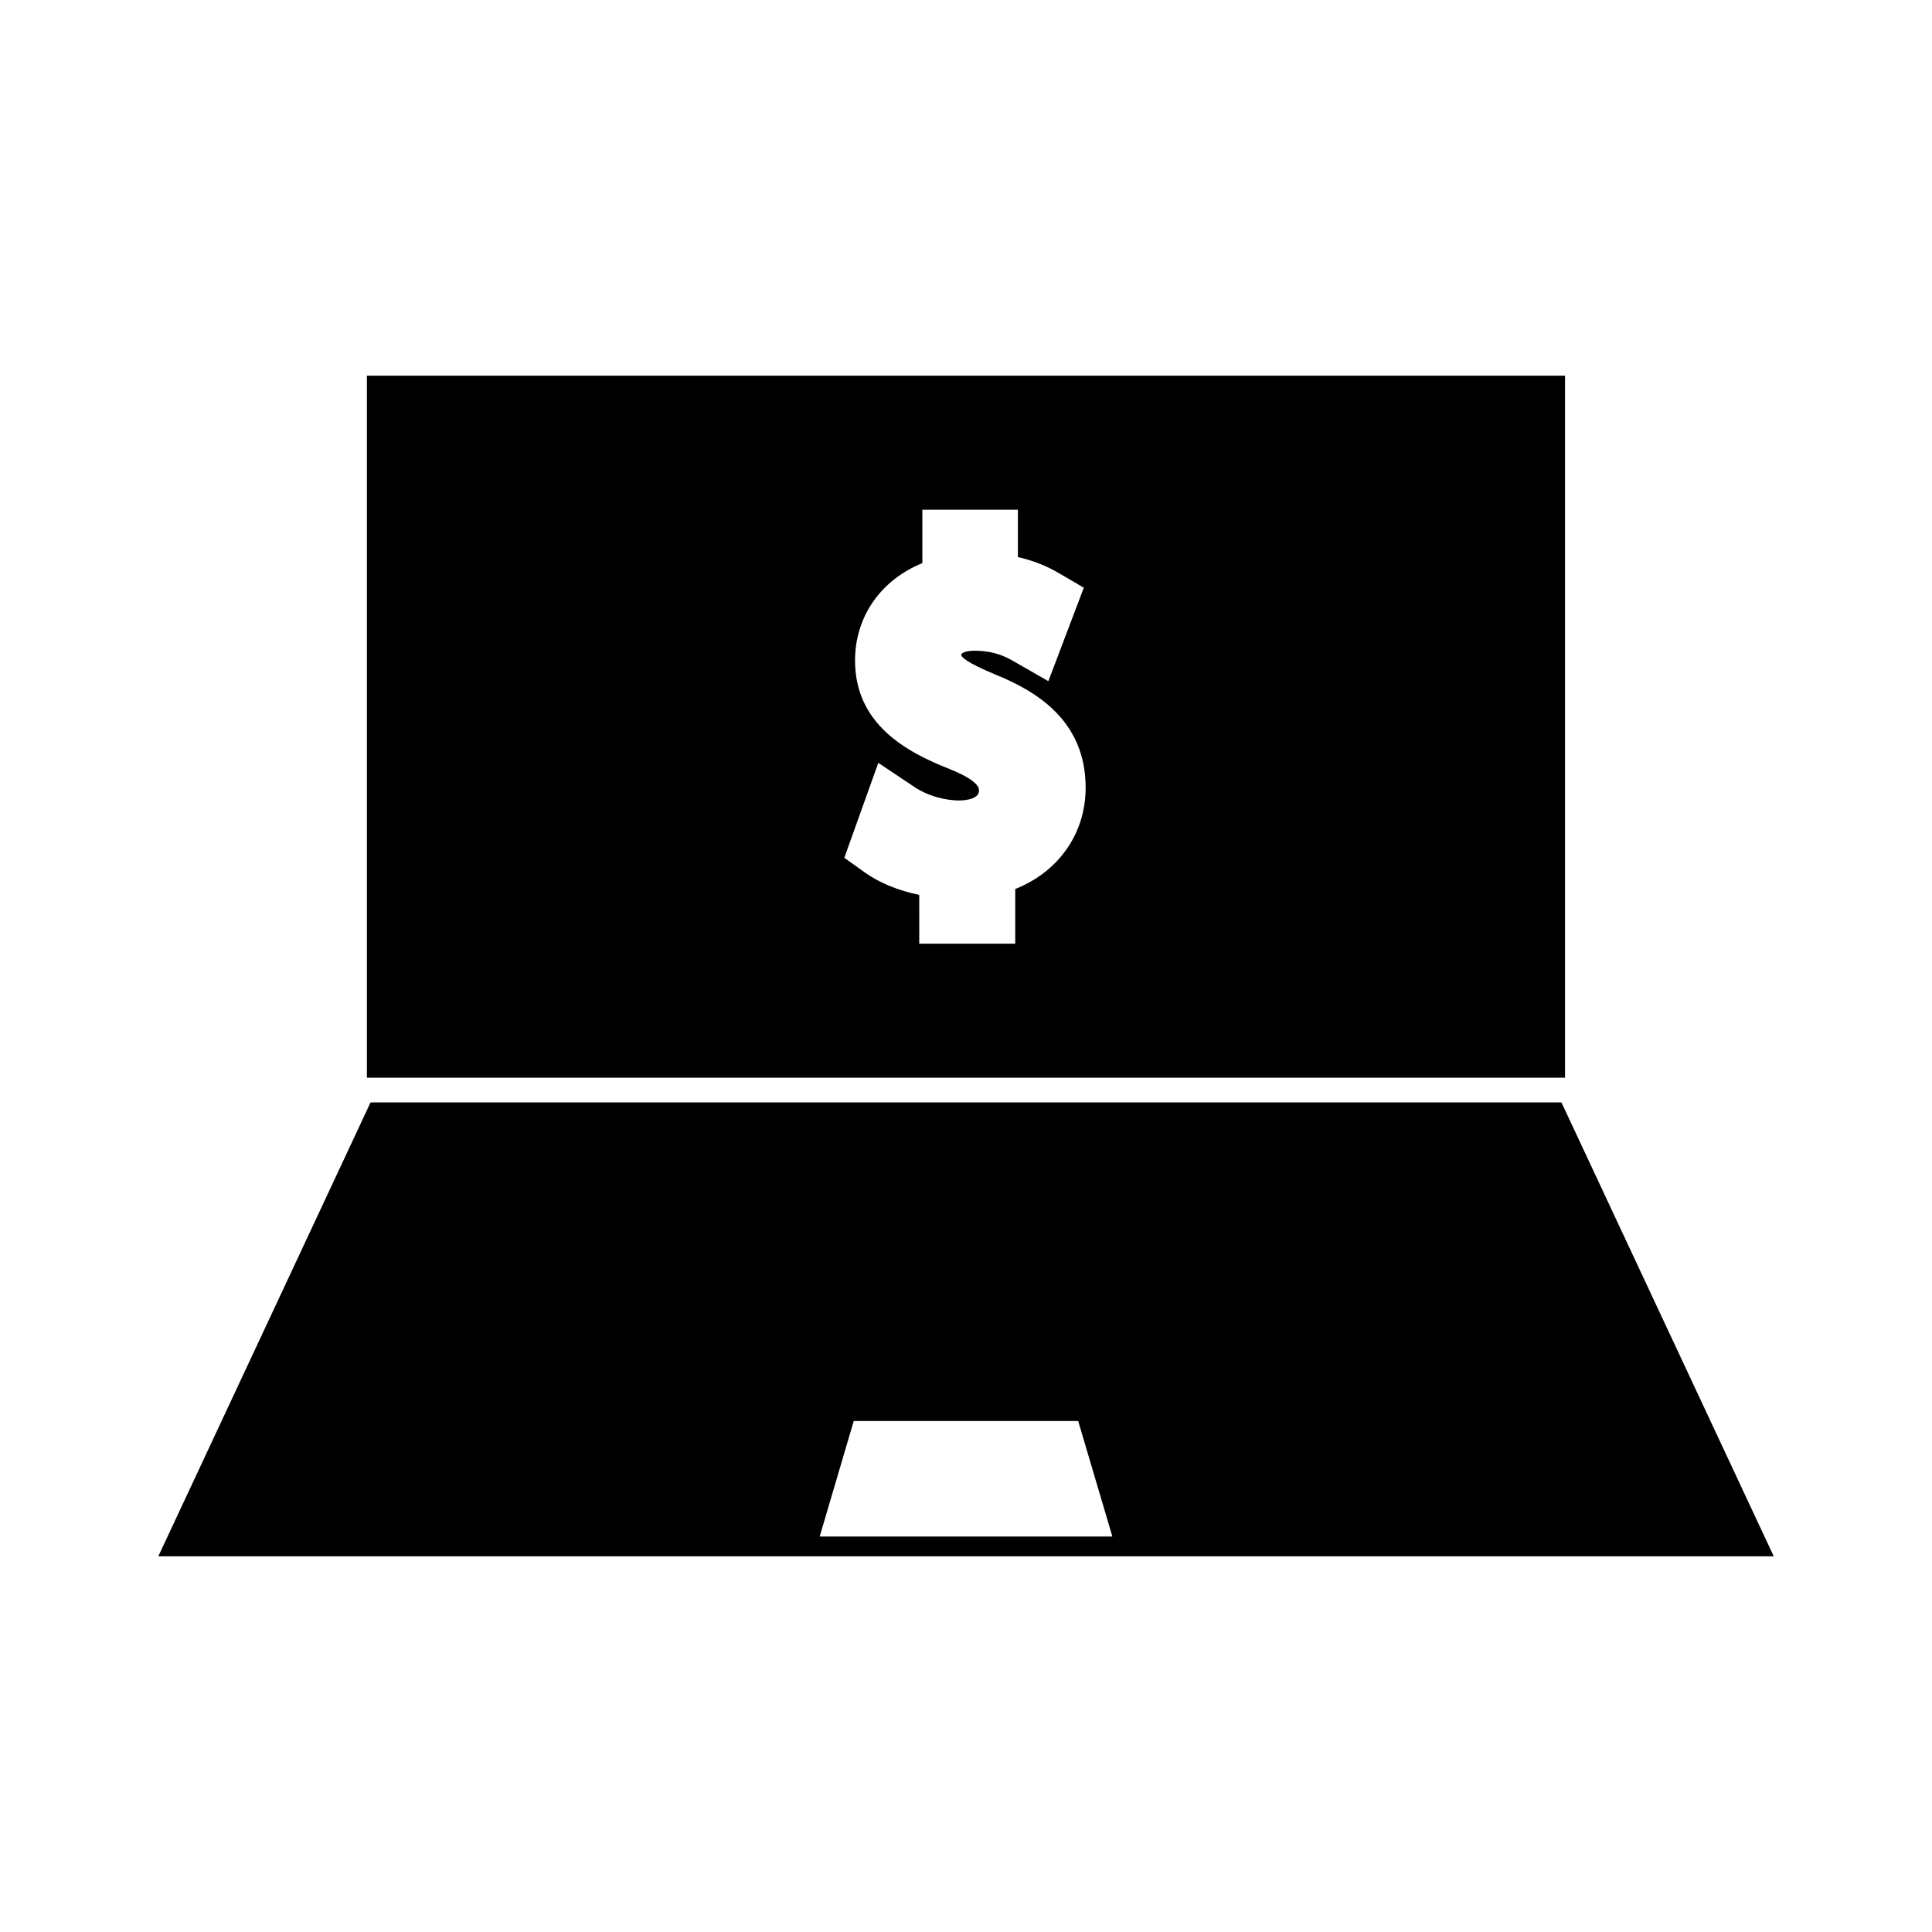
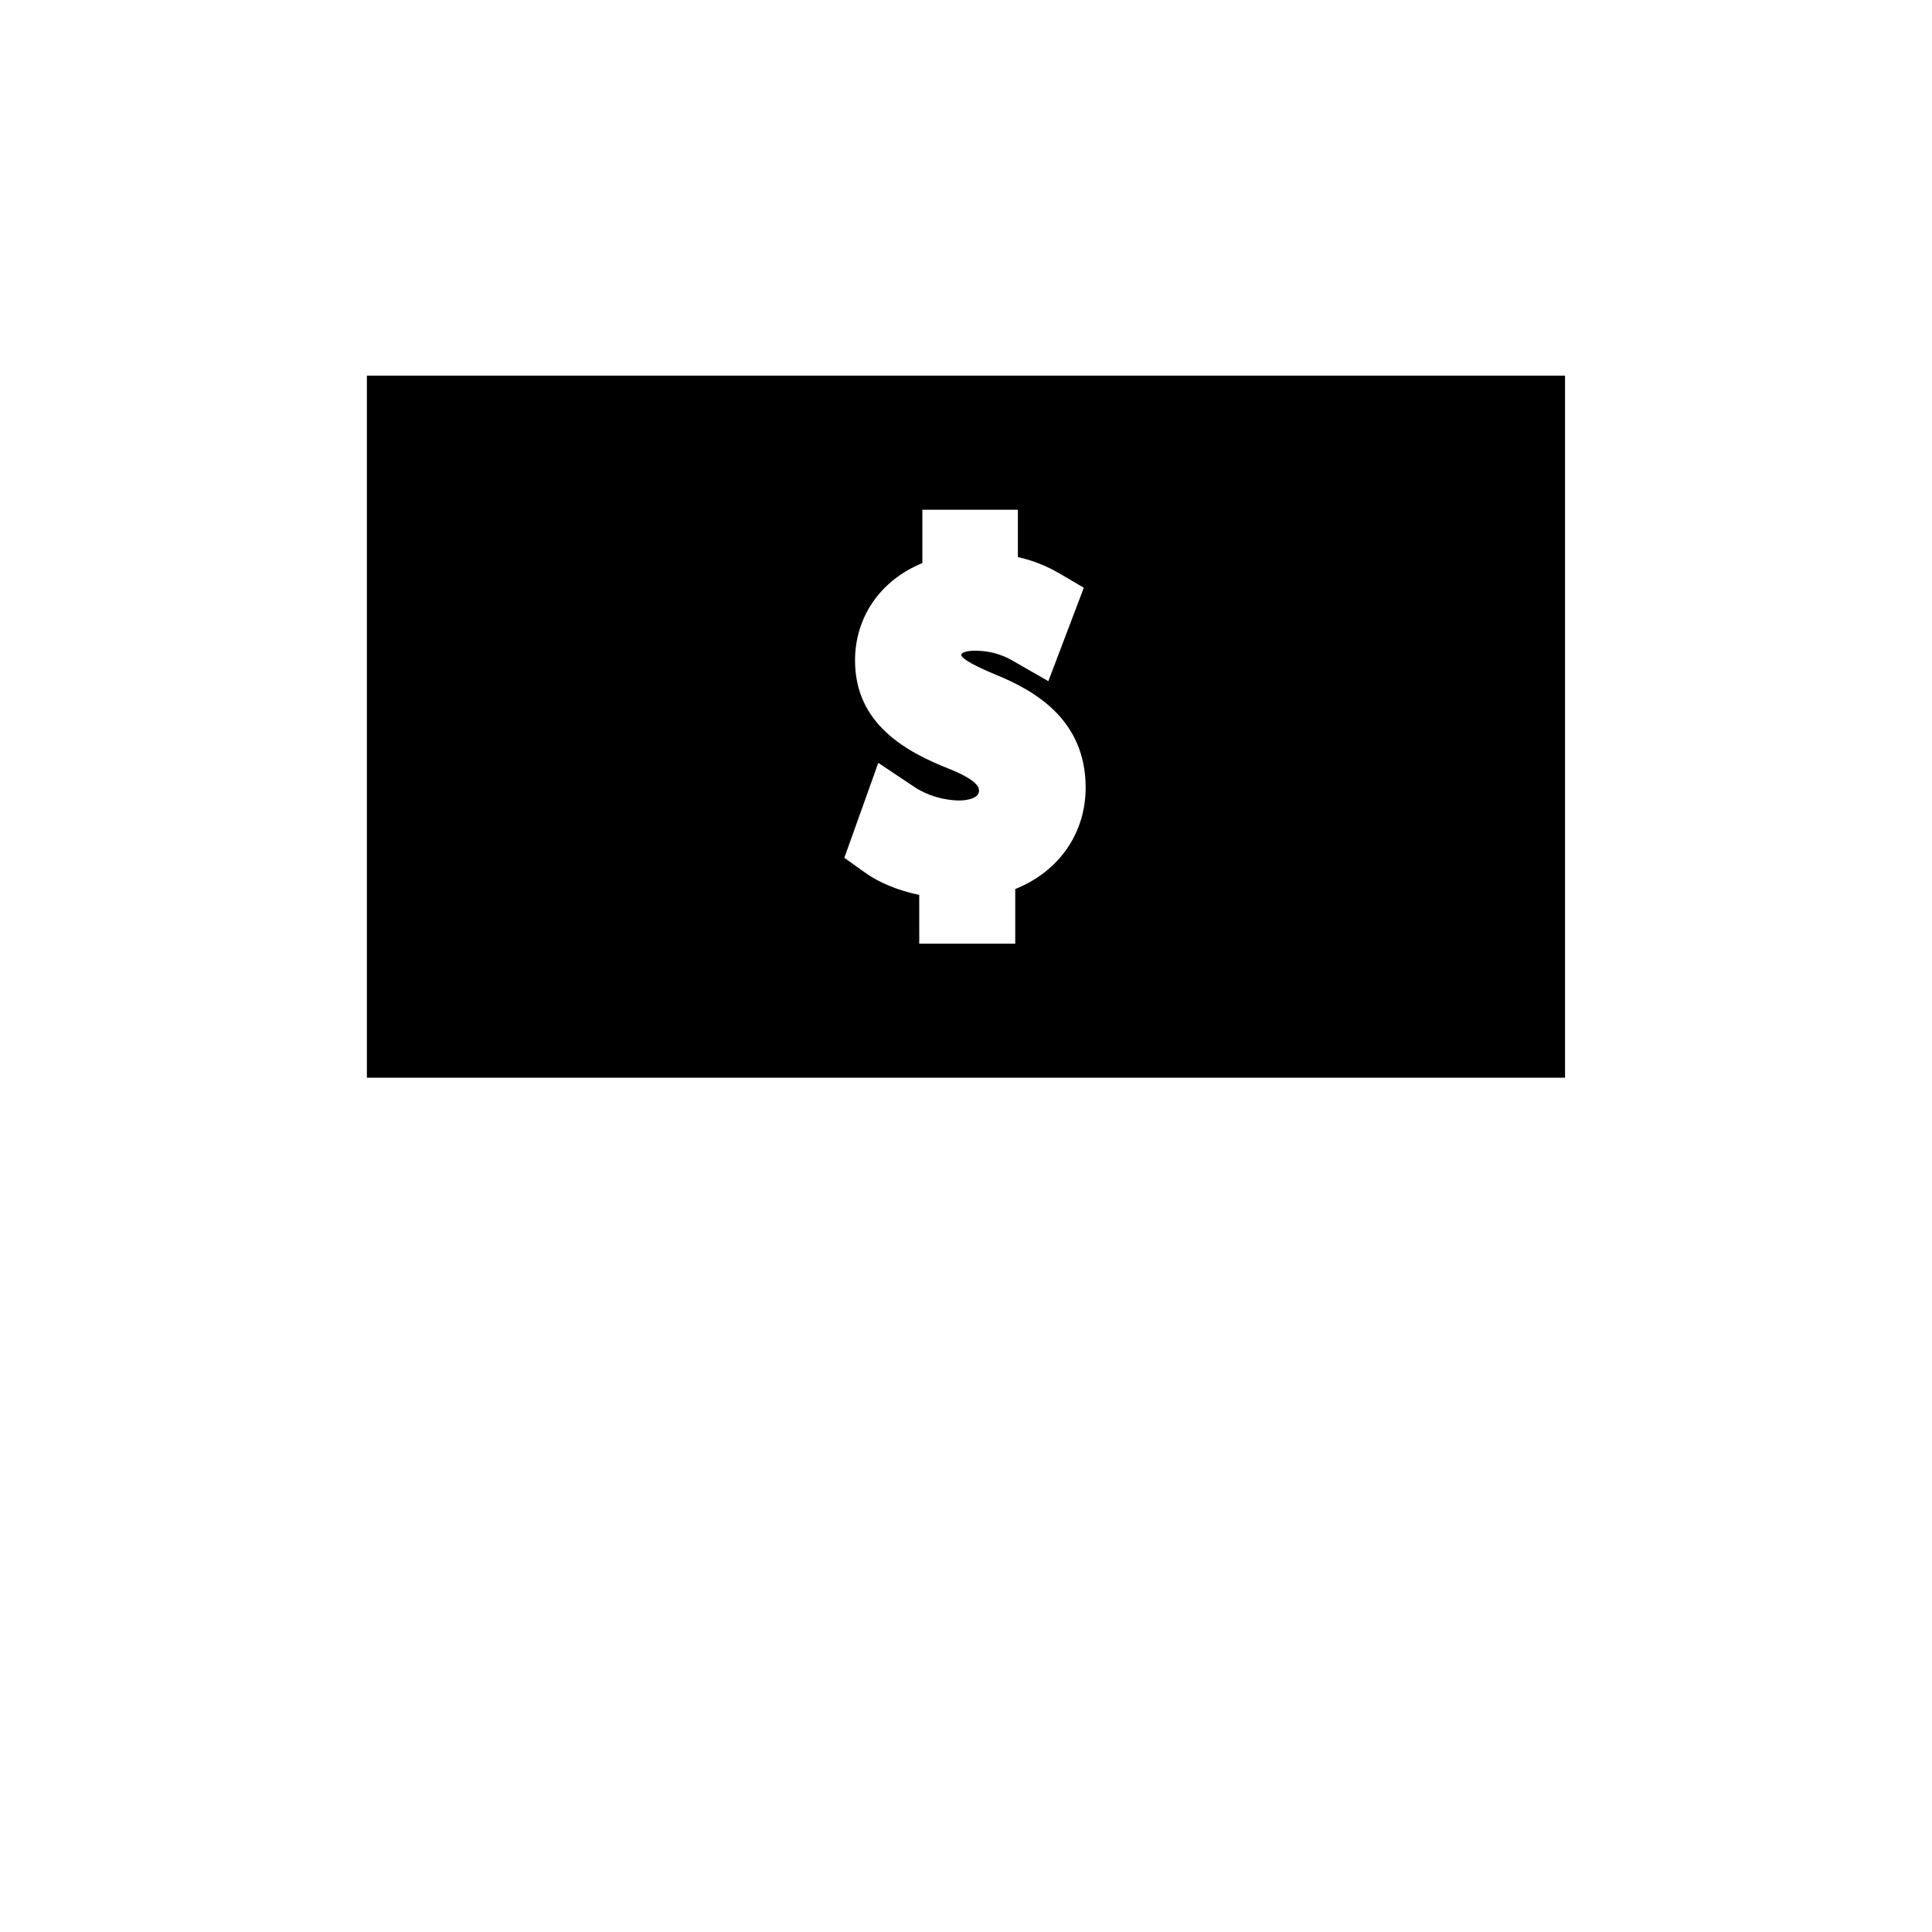
<svg xmlns="http://www.w3.org/2000/svg" fill="#000000" width="800px" height="800px" version="1.1" viewBox="144 144 512 512">
  <g>
-     <path d="m557.8 436.15h-315.6l-56.246 120.29h428.11zm-196.57 115.04 9.02-30.605h59.48l9.055 30.605z" />
    <path d="m558.75 243.56h-317.52v186.04l317.52 0.004zm-145.7 136.04v14.488h-25.441l-0.004-12.926c-5.551-1.156-10.574-3.207-14.32-5.883l-5.531-3.953 9.004-25.16 9.578 6.398c3.352 2.242 7.848 3.574 12.027 3.574 0.203 0 5.074-0.031 5.086-2.594 0-0.641 0-2.586-7.75-5.727-11.676-4.578-25.105-11.996-25.105-28.781 0-11.57 6.785-21.316 17.84-25.805v-14.148h25.316v12.547c3.938 0.887 7.527 2.297 10.914 4.281l6.559 3.84-9.398 24.766-9.141-5.242c-1.723-0.988-4.93-2.828-10.406-2.828-0.148 0-3.539 0.016-3.539 1.172 0.109 0.473 1.145 1.867 9.094 5.16 10.238 4.176 23.875 11.836 23.875 29.941 0.008 12.113-7.098 22.258-18.656 26.879z" />
  </g>
</svg>